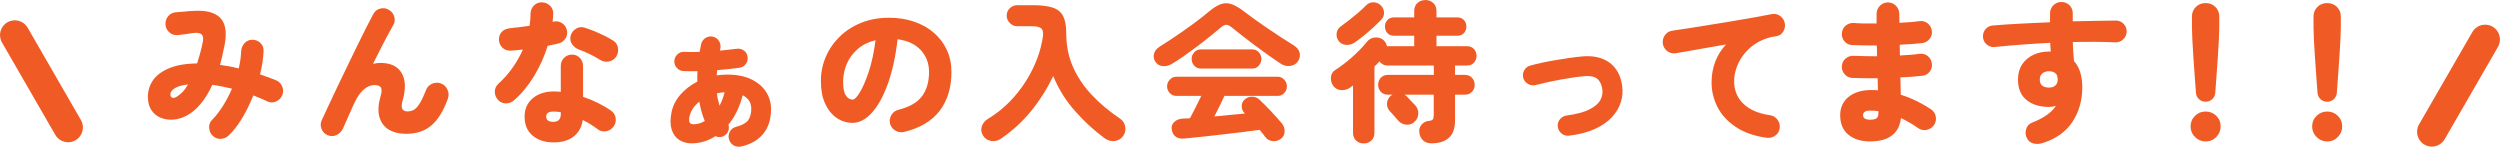
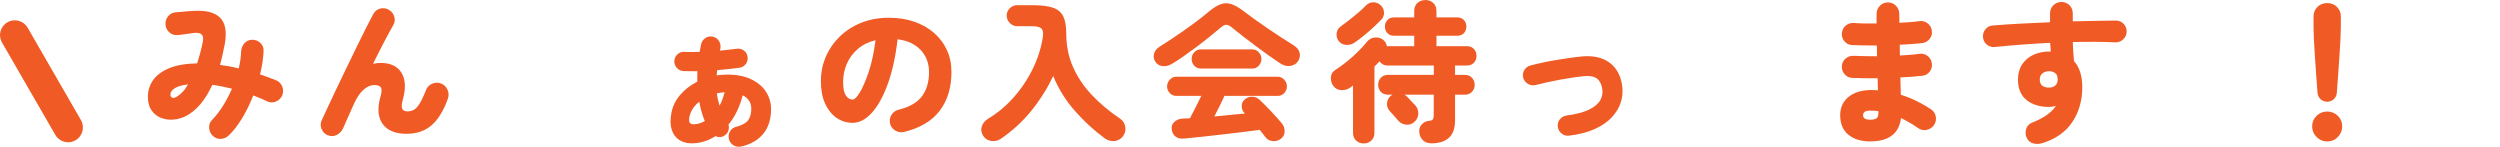
<svg xmlns="http://www.w3.org/2000/svg" id="_レイヤー_1" data-name="レイヤー 1" version="1.1" viewBox="0 0 990.62 58.15">
  <defs>
    <style>
      .cls-1 {
        fill: #f05a24;
        stroke-width: 0px;
      }
    </style>
  </defs>
  <g>
    <path class="cls-1" d="M84.37,53.86c-.89-.81-1.39-1.85-1.49-3.13-.1-1.28.29-2.36,1.19-3.25,1.54-1.58,2.98-3.45,4.32-5.59s2.51-4.4,3.53-6.75c-1.34-.32-2.65-.62-3.95-.88-1.3-.26-2.57-.48-3.83-.64-2.8,6.04-6.24,10.13-10.33,12.28-1.62.85-3.31,1.35-5.08,1.49-1.76.14-3.42-.09-4.96-.7-1.54-.61-2.79-1.6-3.74-2.98-.95-1.38-1.43-3.16-1.43-5.35,0-2.47.7-4.69,2.1-6.66,1.4-1.96,3.54-3.53,6.41-4.71,2.88-1.18,6.54-1.8,11-1.88.36-1.13.73-2.35,1.09-3.65s.71-2.7,1.03-4.2c.45-1.74.33-2.94-.33-3.59-.67-.65-1.9-.83-3.68-.55-.77.12-1.73.26-2.89.43-1.15.16-2.14.28-2.95.36-1.26.08-2.35-.28-3.28-1.09-.93-.81-1.44-1.84-1.52-3.1-.08-1.26.27-2.36,1.06-3.31.79-.95,1.81-1.47,3.07-1.55.65-.04,1.41-.1,2.28-.18.87-.08,1.73-.16,2.58-.24s1.52-.12,2.01-.12c4.94-.32,8.47.56,10.58,2.64,2.11,2.09,2.76,5.5,1.95,10.24-.28,1.5-.59,2.97-.91,4.41-.32,1.44-.67,2.81-1.03,4.1,1.22.16,2.44.36,3.68.58,1.24.22,2.48.5,3.74.82.28-1.17.51-2.34.67-3.5.16-1.16.26-2.26.3-3.31.08-1.26.52-2.32,1.31-3.19.79-.87,1.81-1.33,3.07-1.37,1.3,0,2.39.44,3.28,1.31.89.87,1.3,1.94,1.22,3.19-.12,2.92-.59,6-1.4,9.24,1.09.37,2.17.74,3.22,1.12,1.05.39,2.09.78,3.1,1.19,1.18.49,2,1.31,2.46,2.46.47,1.15.48,2.32.03,3.49-.49,1.14-1.31,1.96-2.46,2.46-1.16.51-2.32.5-3.5-.03-.89-.45-1.8-.86-2.74-1.25-.93-.38-1.86-.76-2.8-1.12-1.26,3.24-2.73,6.25-4.41,9.03-1.68,2.78-3.42,5.02-5.2,6.72-.89.89-1.95,1.38-3.16,1.46-1.22.08-2.29-.3-3.22-1.15ZM70.08,38.3c.73-.45,1.47-1.05,2.22-1.82.75-.77,1.49-1.78,2.22-3.04-2.35.29-4.09.78-5.23,1.49-1.14.71-1.72,1.51-1.76,2.4-.04.65.16,1.09.61,1.34.45.24,1.09.12,1.95-.36Z" />
    <path class="cls-1" d="M129.81,53.56c-1.14-.49-1.94-1.32-2.4-2.49-.47-1.17-.44-2.33.09-3.46.73-1.54,1.61-3.44,2.64-5.68,1.03-2.25,2.19-4.7,3.47-7.36,1.28-2.65,2.58-5.37,3.92-8.15,1.34-2.78,2.64-5.47,3.92-8.08,1.28-2.61,2.47-5.03,3.59-7.24,1.11-2.21,2.08-4.06,2.89-5.56.57-1.09,1.47-1.8,2.71-2.13,1.24-.32,2.38-.16,3.44.49,1.09.61,1.81,1.52,2.16,2.74.34,1.22.19,2.35-.46,3.4-.89,1.54-2.05,3.67-3.47,6.38-1.42,2.72-2.92,5.67-4.5,8.88.97-.24,1.97-.37,2.98-.37,3.97,0,6.75,1.32,8.33,3.95,1.58,2.64,1.74,6.18.49,10.64-.49,1.74-.56,2.95-.21,3.62.34.67,1.04,1,2.1,1,.77,0,1.53-.17,2.28-.52.75-.34,1.53-1.12,2.34-2.34.81-1.22,1.7-3.08,2.68-5.59.45-1.17,1.27-2.02,2.46-2.52,1.19-.51,2.36-.54,3.5-.09,1.18.45,2.03,1.26,2.55,2.43.53,1.18.59,2.35.18,3.53-1.7,4.78-3.86,8.31-6.47,10.58s-5.97,3.4-10.06,3.4c-2.76,0-5.06-.56-6.9-1.67-1.84-1.11-3.08-2.78-3.71-4.98-.63-2.21-.48-4.96.46-8.24.49-1.7.52-2.87.09-3.5-.43-.63-1.27-.94-2.52-.94-1.42,0-2.81.57-4.16,1.7-1.36,1.13-2.62,2.94-3.8,5.41-.16.37-.47,1.03-.91,2.01-.45.97-.91,2.02-1.4,3.13-.49,1.12-.93,2.13-1.34,3.04-.41.91-.67,1.51-.79,1.79-.53,1.17-1.36,2.07-2.49,2.67-1.14.61-2.35.65-3.65.12Z" />
-     <path class="cls-1" d="M197.41,39.64c-.89-.93-1.34-2.03-1.34-3.28s.47-2.31,1.4-3.16c2.07-1.86,3.92-3.95,5.56-6.26,1.64-2.31,3.03-4.74,4.16-7.29-.85.08-1.68.16-2.49.24-.81.08-1.56.14-2.25.18-1.26.08-2.34-.27-3.25-1.06-.91-.79-1.41-1.85-1.49-3.19-.04-1.26.31-2.3,1.06-3.13.75-.83,1.81-1.33,3.19-1.49,1.22-.12,2.49-.26,3.83-.43,1.34-.16,2.69-.34,4.07-.55.24-1.58.36-3.18.36-4.8.04-1.26.48-2.32,1.31-3.19.83-.87,1.87-1.31,3.13-1.31s2.34.44,3.25,1.31c.91.87,1.35,1.94,1.31,3.19-.04.53-.07,1.06-.09,1.61-.02.55-.07,1.08-.15,1.61l.3-.06c1.22-.28,2.35-.09,3.4.58,1.05.67,1.7,1.61,1.95,2.83.28,1.22.08,2.33-.61,3.34-.69,1.01-1.64,1.66-2.86,1.95-.57.12-1.2.25-1.88.4-.69.14-1.44.29-2.25.46-1.3,4.17-3.08,8.15-5.35,11.92-2.27,3.77-4.9,6.97-7.9,9.6-.93.85-2.01,1.29-3.22,1.31-1.22.02-2.27-.42-3.16-1.31ZM219.36,56.42c-3.4,0-6.17-.89-8.3-2.67-2.13-1.79-3.19-4.29-3.19-7.54,0-3.04,1.07-5.46,3.22-7.27,2.15-1.8,4.96-2.71,8.45-2.71.89,0,1.78.06,2.67.18v-10.27c0-1.26.43-2.32,1.28-3.19.85-.87,1.9-1.31,3.16-1.31s2.3.44,3.13,1.31c.83.87,1.25,1.94,1.25,3.19v12.22c2.15.73,4.17,1.57,6.08,2.52,1.9.95,3.57,1.94,4.99,2.95,1.05.73,1.67,1.71,1.85,2.95.18,1.24-.09,2.36-.82,3.37-.73,1.01-1.71,1.63-2.95,1.86-1.24.22-2.36-.05-3.37-.82-.85-.65-1.77-1.29-2.77-1.91-.99-.63-2.04-1.21-3.13-1.73-.41,2.8-1.6,4.97-3.59,6.54-1.99,1.56-4.64,2.34-7.96,2.34ZM219.23,48.27c1.99,0,2.98-1.01,2.98-3.04v-.79c-.53-.08-1.03-.14-1.52-.18-.49-.04-.97-.06-1.46-.06-1.86,0-2.8.67-2.8,2.01s.93,2.07,2.8,2.07ZM237.9,23.77c-1.38-.85-2.82-1.64-4.32-2.37-1.5-.73-2.9-1.32-4.19-1.76-1.14-.45-2.04-1.16-2.71-2.13-.67-.97-.86-2.07-.58-3.28.32-1.22,1.02-2.16,2.1-2.83,1.07-.67,2.2-.82,3.37-.46,1.26.36,2.58.84,3.98,1.43,1.4.59,2.76,1.21,4.07,1.85,1.32.65,2.44,1.28,3.37,1.88,1.05.65,1.68,1.61,1.88,2.89.2,1.28-.04,2.44-.73,3.5-.69,1.01-1.64,1.64-2.86,1.88s-2.35.04-3.4-.61Z" />
    <path class="cls-1" d="M293.87,58c-1.09.28-2.12.17-3.07-.34-.95-.51-1.59-1.31-1.92-2.4-.32-1.05-.22-2.08.3-3.07.53-.99,1.34-1.63,2.43-1.91,2.35-.61,3.95-1.47,4.8-2.58s1.28-2.67,1.28-4.65c0-2.39-1.14-4.15-3.4-5.29-.61,2.35-1.39,4.5-2.34,6.45-.95,1.95-2.06,3.67-3.31,5.17.24.77.24,1.55,0,2.34s-.73,1.43-1.46,1.92c-1.18.81-2.39.91-3.65.3-3,1.9-6.16,2.86-9.48,2.86-1.86,0-3.5-.45-4.89-1.34-1.4-.89-2.39-2.23-2.98-4.01-.59-1.78-.64-3.99-.15-6.63.45-2.59,1.59-4.97,3.43-7.14,1.84-2.17,4.12-3.94,6.84-5.32v-2.07c0-.69.02-1.38.06-2.07h-2.92c-.93,0-1.8-.02-2.61-.06-1.05-.04-1.94-.46-2.64-1.25-.71-.79-1.04-1.71-1-2.77.08-1.05.51-1.94,1.28-2.64.77-.71,1.68-1.02,2.74-.94,1.62.08,3.63.08,6.02,0l.55-2.92c.24-1.09.81-1.95,1.7-2.55.89-.61,1.88-.79,2.98-.55,1.09.24,1.92.83,2.46,1.76.55.93.72,1.93.52,2.98l-.12.79c1.18-.12,2.31-.24,3.4-.37,1.09-.12,2.11-.24,3.04-.36,1.05-.16,2.02.04,2.89.61.87.57,1.39,1.38,1.55,2.43.2,1.05,0,2.02-.61,2.89-.61.87-1.44,1.39-2.49,1.55-1.18.16-2.54.33-4.1.52-1.56.18-3.17.33-4.83.46-.04.36-.07.72-.09,1.06-.02.34-.05.68-.09,1,.69-.08,1.39-.15,2.1-.21.71-.06,1.41-.09,2.1-.09,3.69,0,6.82.61,9.39,1.82,2.57,1.22,4.54,2.86,5.9,4.92,1.36,2.07,2.04,4.38,2.04,6.93,0,3.97-1,7.2-3.01,9.7-2.01,2.49-4.87,4.18-8.6,5.08ZM274.9,49.24c1.42,0,2.88-.42,4.38-1.28-.97-2.27-1.7-4.82-2.19-7.66-2.19,1.74-3.51,3.81-3.95,6.2-.16,1.01-.1,1.72.18,2.13.28.41.81.61,1.58.61ZM285.11,41.89c.85-1.54,1.52-3.32,2.01-5.35-.53.04-1.04.1-1.55.18-.51.08-1,.16-1.49.24.08.89.21,1.74.4,2.55.18.81.4,1.6.64,2.37Z" />
    <path class="cls-1" d="M358.28,52.28c-1.22.28-2.37.11-3.47-.52-1.09-.63-1.8-1.55-2.13-2.77-.28-1.22-.1-2.36.55-3.44.65-1.07,1.56-1.75,2.74-2.04,4.42-1.1,7.55-2.9,9.39-5.41,1.84-2.51,2.77-5.69,2.77-9.54,0-3.44-1.08-6.34-3.25-8.69-2.17-2.35-5.24-3.79-9.21-4.32-.81,6.93-2.12,12.87-3.92,17.81-1.8,4.95-3.91,8.73-6.32,11.37-2.41,2.63-4.93,3.95-7.57,3.95-2.31,0-4.42-.65-6.32-1.95-1.91-1.3-3.43-3.17-4.56-5.62-1.14-2.45-1.7-5.44-1.7-8.97s.65-6.62,1.95-9.64c1.3-3.02,3.14-5.69,5.53-8.02,2.39-2.33,5.24-4.15,8.54-5.47,3.3-1.32,6.96-1.98,10.97-1.98,3.61,0,6.92.52,9.94,1.55,3.02,1.03,5.63,2.5,7.84,4.41,2.21,1.91,3.92,4.17,5.14,6.81,1.22,2.63,1.82,5.55,1.82,8.75,0,6.12-1.54,11.22-4.62,15.29-3.08,4.07-7.78,6.88-14.1,8.42ZM337.92,39.46c.69,0,1.62-.96,2.8-2.89,1.18-1.93,2.35-4.65,3.53-8.18,1.17-3.53,2.07-7.68,2.67-12.46-2.8.69-5.15,1.85-7.05,3.5-1.91,1.64-3.33,3.57-4.29,5.78-.95,2.21-1.45,4.49-1.49,6.84-.04,2.59.29,4.48,1,5.65.71,1.18,1.65,1.76,2.83,1.76Z" />
    <path class="cls-1" d="M396.55,55.02c-1.14.77-2.41,1.04-3.83.82-1.42-.22-2.49-.94-3.22-2.16-.73-1.22-.87-2.45-.43-3.71.45-1.26,1.34-2.27,2.67-3.04,3.12-1.91,5.93-4.14,8.42-6.72,2.49-2.57,4.65-5.32,6.47-8.24,1.82-2.92,3.29-5.89,4.41-8.91,1.11-3.02,1.85-5.91,2.22-8.66.2-1.54-.02-2.59-.67-3.16-.65-.57-1.88-.85-3.71-.85h-5.78c-1.14,0-2.12-.42-2.95-1.25-.83-.83-1.25-1.81-1.25-2.95s.42-2.16,1.25-2.95c.83-.79,1.81-1.19,2.95-1.19h5.78c3.53,0,6.27.32,8.24.97,1.97.65,3.35,1.78,4.16,3.4.81,1.62,1.22,3.89,1.22,6.81,0,4.78.87,9.17,2.61,13.16,1.74,3.99,4.2,7.69,7.39,11.1,3.18,3.4,6.96,6.59,11.34,9.54,1.13.77,1.81,1.84,2.04,3.22.22,1.38-.07,2.61-.88,3.71-.85,1.13-1.98,1.77-3.37,1.92-1.4.14-2.69-.21-3.86-1.06-4.22-3.08-8.16-6.7-11.82-10.85-3.67-4.15-6.54-8.76-8.6-13.83-2.43,5.03-5.36,9.65-8.78,13.86-3.43,4.21-7.43,7.88-12.01,11Z" />
    <path class="cls-1" d="M464.15,25.41c-1.18.69-2.39.94-3.65.76-1.26-.18-2.21-.84-2.86-1.98-.53-.97-.64-1.98-.33-3.01.3-1.03,1.04-1.93,2.22-2.71,2.07-1.3,4.26-2.73,6.57-4.29,2.31-1.56,4.57-3.15,6.78-4.77,2.21-1.62,4.14-3.14,5.81-4.56,1.82-1.54,3.45-2.58,4.89-3.13,1.44-.55,2.89-.58,4.35-.09s3.16,1.48,5.11,2.98c1.09.85,2.43,1.84,4.01,2.98,1.58,1.13,3.26,2.31,5.05,3.53,1.78,1.22,3.56,2.4,5.35,3.56,1.78,1.16,3.42,2.2,4.92,3.13,1.42.85,2.28,1.85,2.58,3.01.3,1.16.11,2.28-.58,3.37-.65,1.05-1.65,1.69-3.01,1.92-1.36.22-2.69-.09-3.98-.94-1.34-.89-2.86-1.93-4.56-3.13-1.7-1.2-3.45-2.46-5.23-3.8-1.78-1.34-3.49-2.63-5.11-3.89-1.62-1.26-3.02-2.37-4.19-3.34-.93-.77-1.71-1.17-2.34-1.19-.63-.02-1.41.38-2.34,1.19-1.26,1.05-2.69,2.23-4.29,3.53-1.6,1.3-3.29,2.61-5.08,3.95-1.78,1.34-3.54,2.61-5.26,3.83-1.72,1.22-3.33,2.25-4.83,3.1ZM469.08,54.9c-1.38.12-2.48-.15-3.31-.82-.83-.67-1.33-1.63-1.49-2.89-.16-1.13.2-2.11,1.09-2.92.89-.81,2.01-1.23,3.34-1.28.45-.04.9-.06,1.37-.06s.94-.02,1.43-.06c.57-1.05,1.28-2.42,2.13-4.1.85-1.68,1.64-3.27,2.37-4.77h-9.91c-1.01,0-1.88-.38-2.58-1.12-.71-.75-1.06-1.63-1.06-2.64s.35-1.9,1.06-2.67c.71-.77,1.57-1.16,2.58-1.16h40.25c.97,0,1.81.39,2.52,1.16.71.77,1.06,1.66,1.06,2.67s-.36,1.89-1.06,2.64-1.55,1.12-2.52,1.12h-21.16c-.49,1.05-1.09,2.32-1.82,3.8-.73,1.48-1.46,2.93-2.19,4.35,2.07-.2,4.14-.4,6.23-.61,2.09-.2,4.06-.38,5.93-.55l-.3-.3c-.65-.65-.98-1.51-1-2.58-.02-1.07.35-1.96,1.12-2.64.89-.81,1.9-1.2,3.04-1.15,1.13.04,2.13.46,2.98,1.28,1.42,1.34,2.91,2.84,4.47,4.5s2.99,3.26,4.29,4.8c.73.89,1.09,1.94,1.09,3.13s-.47,2.16-1.4,2.89c-.93.77-2.02,1.1-3.25,1-1.24-.1-2.2-.6-2.89-1.49-.37-.49-.74-.97-1.12-1.46s-.8-.99-1.25-1.52c-2.03.28-4.36.59-6.99.91-2.64.32-5.37.65-8.21.97-2.84.32-5.54.63-8.12.91-2.57.28-4.81.51-6.72.67ZM475.76,27.17c-1.01,0-1.86-.38-2.55-1.15-.69-.77-1.03-1.66-1.03-2.68s.34-1.84,1.03-2.61c.69-.77,1.54-1.16,2.55-1.16h20.49c1.01,0,1.86.39,2.55,1.16.69.77,1.03,1.64,1.03,2.61s-.35,1.91-1.03,2.68c-.69.77-1.54,1.15-2.55,1.15h-20.49Z" />
    <path class="cls-1" d="M540.39,56.84c-1.22,0-2.23-.38-3.04-1.15-.81-.77-1.22-1.8-1.22-3.1v-18.72c-.16.12-.33.25-.52.4-.18.14-.35.27-.52.39-1.09.77-2.29,1.12-3.59,1.06s-2.35-.62-3.16-1.67c-.73-.97-1.05-2.1-.97-3.37.08-1.28.63-2.24,1.64-2.89,2.23-1.42,4.49-3.14,6.78-5.17,2.29-2.03,4.27-4.07,5.93-6.14.77-.93,1.77-1.47,3.01-1.61,1.24-.14,2.32.13,3.25.82.85.69,1.38,1.56,1.58,2.61h10.82v-4.13h-7.96c-1.13,0-2.03-.35-2.67-1.06s-.97-1.57-.97-2.58.32-1.87.97-2.58c.65-.71,1.54-1.06,2.67-1.06h7.96v-2.49c0-1.38.42-2.45,1.28-3.22.85-.77,1.9-1.16,3.16-1.16s2.25.39,3.1,1.16c.85.77,1.28,1.84,1.28,3.22v2.49h8.21c1.13,0,2.03.36,2.67,1.06.65.71.97,1.57.97,2.58s-.33,1.88-.97,2.58c-.65.71-1.54,1.06-2.67,1.06h-8.21v4.13h12.04c1.18,0,2.11.38,2.8,1.12.69.75,1.03,1.65,1.03,2.71s-.34,1.96-1.03,2.71c-.69.75-1.62,1.12-2.8,1.12h-4.68v3.71h3.83c1.22,0,2.18.39,2.89,1.16.71.77,1.06,1.7,1.06,2.8s-.35,1.97-1.06,2.74c-.71.77-1.67,1.15-2.89,1.15h-3.83v10.09c0,3.2-.81,5.53-2.43,6.99-1.62,1.46-3.93,2.19-6.93,2.19-1.46,0-2.59-.42-3.4-1.25-.81-.83-1.28-1.83-1.4-3.01-.16-1.26.15-2.32.94-3.19.79-.87,1.73-1.35,2.83-1.43.81-.08,1.34-.28,1.58-.61.24-.32.37-.89.37-1.7v-8.09h-11.61c.2.12.38.24.55.37.16.12.32.26.49.43.16.16.46.49.91.97.45.49.9.97,1.37,1.46s.78.81.94.97c.89.97,1.3,2.12,1.22,3.43-.08,1.32-.63,2.4-1.64,3.25-.93.81-2.01,1.14-3.22,1-1.22-.14-2.23-.66-3.04-1.55-.28-.32-.66-.75-1.12-1.28-.47-.53-.92-1.04-1.37-1.55-.45-.51-.77-.86-.97-1.06-.77-.89-1.12-1.91-1.03-3.07.08-1.16.57-2.12,1.46-2.89.12-.08.24-.16.36-.24.12-.08.24-.16.37-.24h-1.76c-1.22,0-2.18-.38-2.89-1.15s-1.06-1.68-1.06-2.74.35-2.03,1.06-2.8c.71-.77,1.67-1.16,2.89-1.16h18.12v-3.71h-18.3c-.73,0-1.37-.15-1.92-.46-.55-.3-.98-.7-1.31-1.18-.28.32-.6.66-.94,1l-1.06,1.06v26.2c0,1.3-.41,2.33-1.22,3.1-.81.77-1.8,1.15-2.98,1.15ZM536.81,16.84c-1.05.73-2.22,1.04-3.5.94-1.28-.1-2.26-.66-2.95-1.67-.65-.97-.88-2-.7-3.07.18-1.07.72-1.94,1.61-2.58.93-.65,2.01-1.45,3.22-2.4s2.43-1.95,3.65-2.98c1.22-1.03,2.25-2,3.1-2.89.81-.85,1.79-1.28,2.95-1.28s2.16.43,3.01,1.28c.77.77,1.17,1.7,1.22,2.8.04,1.09-.34,2.05-1.16,2.86-.93.97-2.02,2.03-3.25,3.16-1.24,1.13-2.48,2.21-3.74,3.22-1.26,1.01-2.41,1.88-3.47,2.61Z" />
    <path class="cls-1" d="M621.78,53.74c-1.09.16-2.08-.1-2.95-.79-.87-.69-1.39-1.58-1.55-2.67-.16-1.1.1-2.08.79-2.95.69-.87,1.58-1.39,2.67-1.55,3.89-.53,6.9-1.33,9.03-2.4,2.13-1.07,3.58-2.31,4.35-3.71.77-1.4,1.03-2.85.79-4.35-.28-1.9-.96-3.28-2.04-4.13-1.08-.85-2.73-1.2-4.96-1.03-1.3.12-2.81.3-4.53.55s-3.5.54-5.32.88c-1.82.35-3.57.7-5.23,1.06-1.66.37-3.08.71-4.26,1.03-1.05.28-2.07.15-3.04-.39s-1.62-1.35-1.95-2.4c-.28-1.05-.15-2.07.39-3.04s1.37-1.6,2.46-1.88c1.3-.36,2.83-.74,4.59-1.12,1.76-.38,3.62-.74,5.56-1.06,1.95-.32,3.85-.62,5.71-.88,1.86-.26,3.53-.46,4.98-.58,4.34-.32,7.86.53,10.58,2.55,2.71,2.03,4.36,5.05,4.92,9.06.32,2.19.16,4.35-.49,6.47-.65,2.13-1.81,4.11-3.5,5.96s-3.93,3.41-6.75,4.71c-2.82,1.3-6.25,2.19-10.3,2.68Z" />
-     <path class="cls-1" d="M700.03,54.59c-4.95-.69-9.04-2.13-12.28-4.32-3.24-2.19-5.64-4.81-7.2-7.87-1.56-3.06-2.34-6.29-2.34-9.7,0-3,.49-5.75,1.46-8.27.97-2.51,2.39-4.78,4.26-6.81-2.63.45-5.21.89-7.72,1.34-2.51.45-4.81.85-6.9,1.22-2.09.37-3.84.67-5.26.91-1.26.2-2.38-.07-3.37-.82-.99-.75-1.59-1.73-1.79-2.95-.16-1.26.12-2.39.85-3.4.73-1.01,1.7-1.6,2.92-1.76,1.74-.24,3.96-.58,6.66-1,2.7-.43,5.59-.89,8.69-1.4s6.19-1.01,9.27-1.52c3.08-.51,5.92-.99,8.51-1.46,2.59-.46,4.68-.86,6.26-1.19,1.18-.24,2.27,0,3.28.7,1.01.71,1.64,1.65,1.88,2.83.24,1.18.05,2.3-.58,3.37-.63,1.07-1.55,1.69-2.77,1.85-2.67.36-5.06,1.13-7.14,2.31-2.09,1.18-3.84,2.61-5.26,4.32-1.42,1.7-2.49,3.53-3.22,5.47s-1.09,3.87-1.09,5.78c0,3.61,1.24,6.59,3.71,8.94,2.47,2.35,5.98,3.85,10.52,4.5,1.22.16,2.2.75,2.95,1.76.75,1.01,1.04,2.13.88,3.34-.16,1.26-.75,2.25-1.76,2.98-1.01.73-2.15,1.01-3.4.85Z" />
    <path class="cls-1" d="M741.21,56.05c-3.69,0-6.62-.89-8.79-2.68-2.17-1.78-3.25-4.36-3.25-7.72,0-3.04,1.11-5.46,3.34-7.27,2.23-1.8,5.25-2.71,9.06-2.71.45,0,.88.01,1.31.03.42.02.84.05,1.25.09l-.12-4.8c-1.86.04-3.68.04-5.44,0-1.76-.04-3.35-.08-4.77-.12-1.18-.08-2.16-.6-2.95-1.55-.79-.95-1.12-2.04-1-3.25.08-1.17.59-2.15,1.52-2.92.93-.77,2.01-1.11,3.22-1.03,1.3.04,2.74.08,4.32.12,1.58.04,3.2.06,4.86.06l-.06-4.26c-1.82,0-3.58-.02-5.26-.06-1.68-.04-3.23-.08-4.65-.12-1.18-.08-2.16-.59-2.95-1.52-.79-.93-1.12-2.01-1-3.22.08-1.22.59-2.21,1.52-2.98.93-.77,2.01-1.11,3.22-1.03,2.59.2,5.59.26,9,.18v-3.77c0-1.26.44-2.33,1.31-3.22.87-.89,1.93-1.34,3.19-1.34s2.32.45,3.19,1.34,1.31,1.97,1.31,3.22c0,.53,0,1.08.03,1.67.02.59.03,1.21.03,1.85,1.5-.08,2.92-.17,4.26-.27,1.34-.1,2.55-.23,3.65-.4,1.22-.16,2.3.12,3.25.85.95.73,1.51,1.7,1.67,2.92.2,1.18-.07,2.25-.82,3.22s-1.71,1.54-2.89,1.7c-1.26.16-2.66.29-4.19.4-1.54.1-3.14.19-4.8.27l.06,4.26c1.46-.08,2.85-.17,4.16-.27,1.32-.1,2.5-.23,3.56-.4,1.22-.16,2.3.12,3.25.85.95.73,1.51,1.7,1.67,2.92.2,1.22-.07,2.31-.82,3.28-.75.97-1.71,1.52-2.89,1.64-1.26.16-2.62.29-4.1.4-1.48.1-3.03.19-4.65.27l.18,6.87c2.31.73,4.48,1.6,6.51,2.62,2.03,1.01,3.85,2.07,5.47,3.16,1.05.69,1.68,1.65,1.88,2.89.2,1.24-.04,2.36-.73,3.37-.73,1.01-1.7,1.64-2.92,1.88-1.22.24-2.35,0-3.4-.73-1.01-.73-2.1-1.43-3.25-2.1-1.16-.67-2.32-1.29-3.5-1.86-.37,3.08-1.57,5.39-3.62,6.93-2.05,1.54-4.85,2.31-8.42,2.31ZM741.15,47.42c1.22,0,2.06-.21,2.52-.64.46-.43.68-1.08.64-1.98v-.79c-1.09-.12-2.15-.18-3.16-.18-1.09,0-1.85.16-2.28.49-.43.33-.64.77-.64,1.34,0,.53.21.95.64,1.28s1.19.49,2.28.49Z" />
    <path class="cls-1" d="M809.23,56.72c-1.18.37-2.34.4-3.5.12-1.15-.28-2.02-.99-2.58-2.13-.57-1.09-.67-2.27-.3-3.53.37-1.25,1.13-2.11,2.31-2.55,4.74-1.9,7.9-4.13,9.48-6.69-.85.29-1.76.43-2.74.43-3.65,0-6.61-.91-8.88-2.74-2.27-1.82-3.4-4.52-3.4-8.08,0-2.35.55-4.36,1.64-6.02,1.09-1.66,2.59-2.94,4.5-3.83s4.05-1.32,6.44-1.28h.43c-.04-.57-.09-1.12-.15-1.67-.06-.55-.09-1.14-.09-1.79-3.93.2-7.77.45-11.52.73-3.75.28-7.18.59-10.3.91-1.18.16-2.24-.12-3.19-.85-.95-.73-1.49-1.7-1.61-2.92-.12-1.22.19-2.29.94-3.22.75-.93,1.73-1.44,2.95-1.52,3.41-.28,7.05-.53,10.94-.73,3.89-.2,7.8-.38,11.73-.55v-3.53c0-1.26.43-2.32,1.31-3.19s1.94-1.31,3.19-1.31,2.37.44,3.22,1.31c.85.87,1.28,1.94,1.28,3.19v3.16c3.08-.08,6.07-.14,8.97-.18,2.9-.04,5.6-.08,8.12-.12,1.22,0,2.24.44,3.07,1.31.83.87,1.23,1.92,1.19,3.13-.04,1.22-.51,2.23-1.4,3.04-.89.81-1.92,1.2-3.1,1.16-2.43-.12-5.08-.19-7.93-.21-2.86-.02-5.83.01-8.91.09.04,1.3.1,2.58.18,3.86.08,1.28.18,2.5.3,3.68,2.19,2.43,3.28,5.9,3.28,10.4,0,5.19-1.31,9.76-3.92,13.71s-6.6,6.76-11.95,8.42ZM811.84,34.71c1.13,0,2.01-.28,2.61-.85.61-.57.91-1.36.91-2.37,0-.53-.12-1.15-.36-1.88-.69-.93-1.7-1.4-3.04-1.4-1.05,0-1.94.28-2.64.85-.71.57-1.06,1.38-1.06,2.43,0,1.14.33,1.96,1,2.46.67.51,1.53.76,2.58.76Z" />
-     <path class="cls-1" d="M873.97,56.05c-1.62,0-3.02-.59-4.2-1.76-1.18-1.18-1.76-2.57-1.76-4.2s.59-3.06,1.76-4.2c1.17-1.13,2.57-1.7,4.2-1.7s3.07.57,4.22,1.7c1.16,1.14,1.73,2.54,1.73,4.2s-.58,3.02-1.73,4.2-2.56,1.76-4.22,1.76ZM873.97,40.31c-1.01,0-1.88-.33-2.61-1-.73-.67-1.14-1.51-1.22-2.52-.16-2.15-.33-4.49-.52-7.02-.18-2.53-.36-5.02-.52-7.48-.16-2.45-.29-4.68-.39-6.69-.1-2.01-.15-3.56-.15-4.65v-4.5c0-1.42.51-2.64,1.52-3.68,1.01-1.03,2.31-1.55,3.89-1.55s2.88.52,3.89,1.55c1.01,1.03,1.52,2.26,1.52,3.68v4.5c0,1.09-.05,2.64-.15,4.65-.1,2.01-.23,4.24-.4,6.69-.16,2.45-.33,4.95-.52,7.48-.18,2.53-.36,4.87-.52,7.02-.08,1.01-.49,1.86-1.22,2.52-.73.67-1.6,1-2.61,1Z" />
    <path class="cls-1" d="M922.14,56.05c-1.62,0-3.02-.59-4.2-1.76-1.18-1.18-1.76-2.57-1.76-4.2s.59-3.06,1.76-4.2c1.17-1.13,2.57-1.7,4.2-1.7s3.07.57,4.22,1.7c1.16,1.14,1.73,2.54,1.73,4.2s-.58,3.02-1.73,4.2-2.56,1.76-4.22,1.76ZM922.14,40.31c-1.01,0-1.88-.33-2.61-1-.73-.67-1.14-1.51-1.22-2.52-.16-2.15-.33-4.49-.52-7.02-.18-2.53-.36-5.02-.52-7.48-.16-2.45-.29-4.68-.39-6.69-.1-2.01-.15-3.56-.15-4.65v-4.5c0-1.42.51-2.64,1.52-3.68,1.01-1.03,2.31-1.55,3.89-1.55s2.88.52,3.89,1.55c1.01,1.03,1.52,2.26,1.52,3.68v4.5c0,1.09-.05,2.64-.15,4.65-.1,2.01-.23,4.24-.4,6.69-.16,2.45-.33,4.95-.52,7.48-.18,2.53-.36,4.87-.52,7.02-.08,1.01-.49,1.86-1.22,2.52-.73.67-1.6,1-2.61,1Z" />
  </g>
  <path class="cls-1" d="M27,56.36c-2.03,0-4-1.05-5.09-2.93L.79,16.84c-1.62-2.81-.66-6.39,2.15-8.01,2.81-1.62,6.39-.66,8.01,2.15l21.12,36.59c1.62,2.81.66,6.39-2.15,8.01-.92.53-1.93.79-2.93.79Z" />
-   <path class="cls-1" d="M963.62,58.1c-1,0-2-.25-2.93-.79-2.81-1.62-3.77-5.21-2.15-8.01l21.12-36.59c1.62-2.81,5.21-3.77,8.01-2.15,2.81,1.62,3.77,5.21,2.15,8.01l-21.12,36.59c-1.09,1.88-3.06,2.93-5.09,2.93Z" />
</svg>